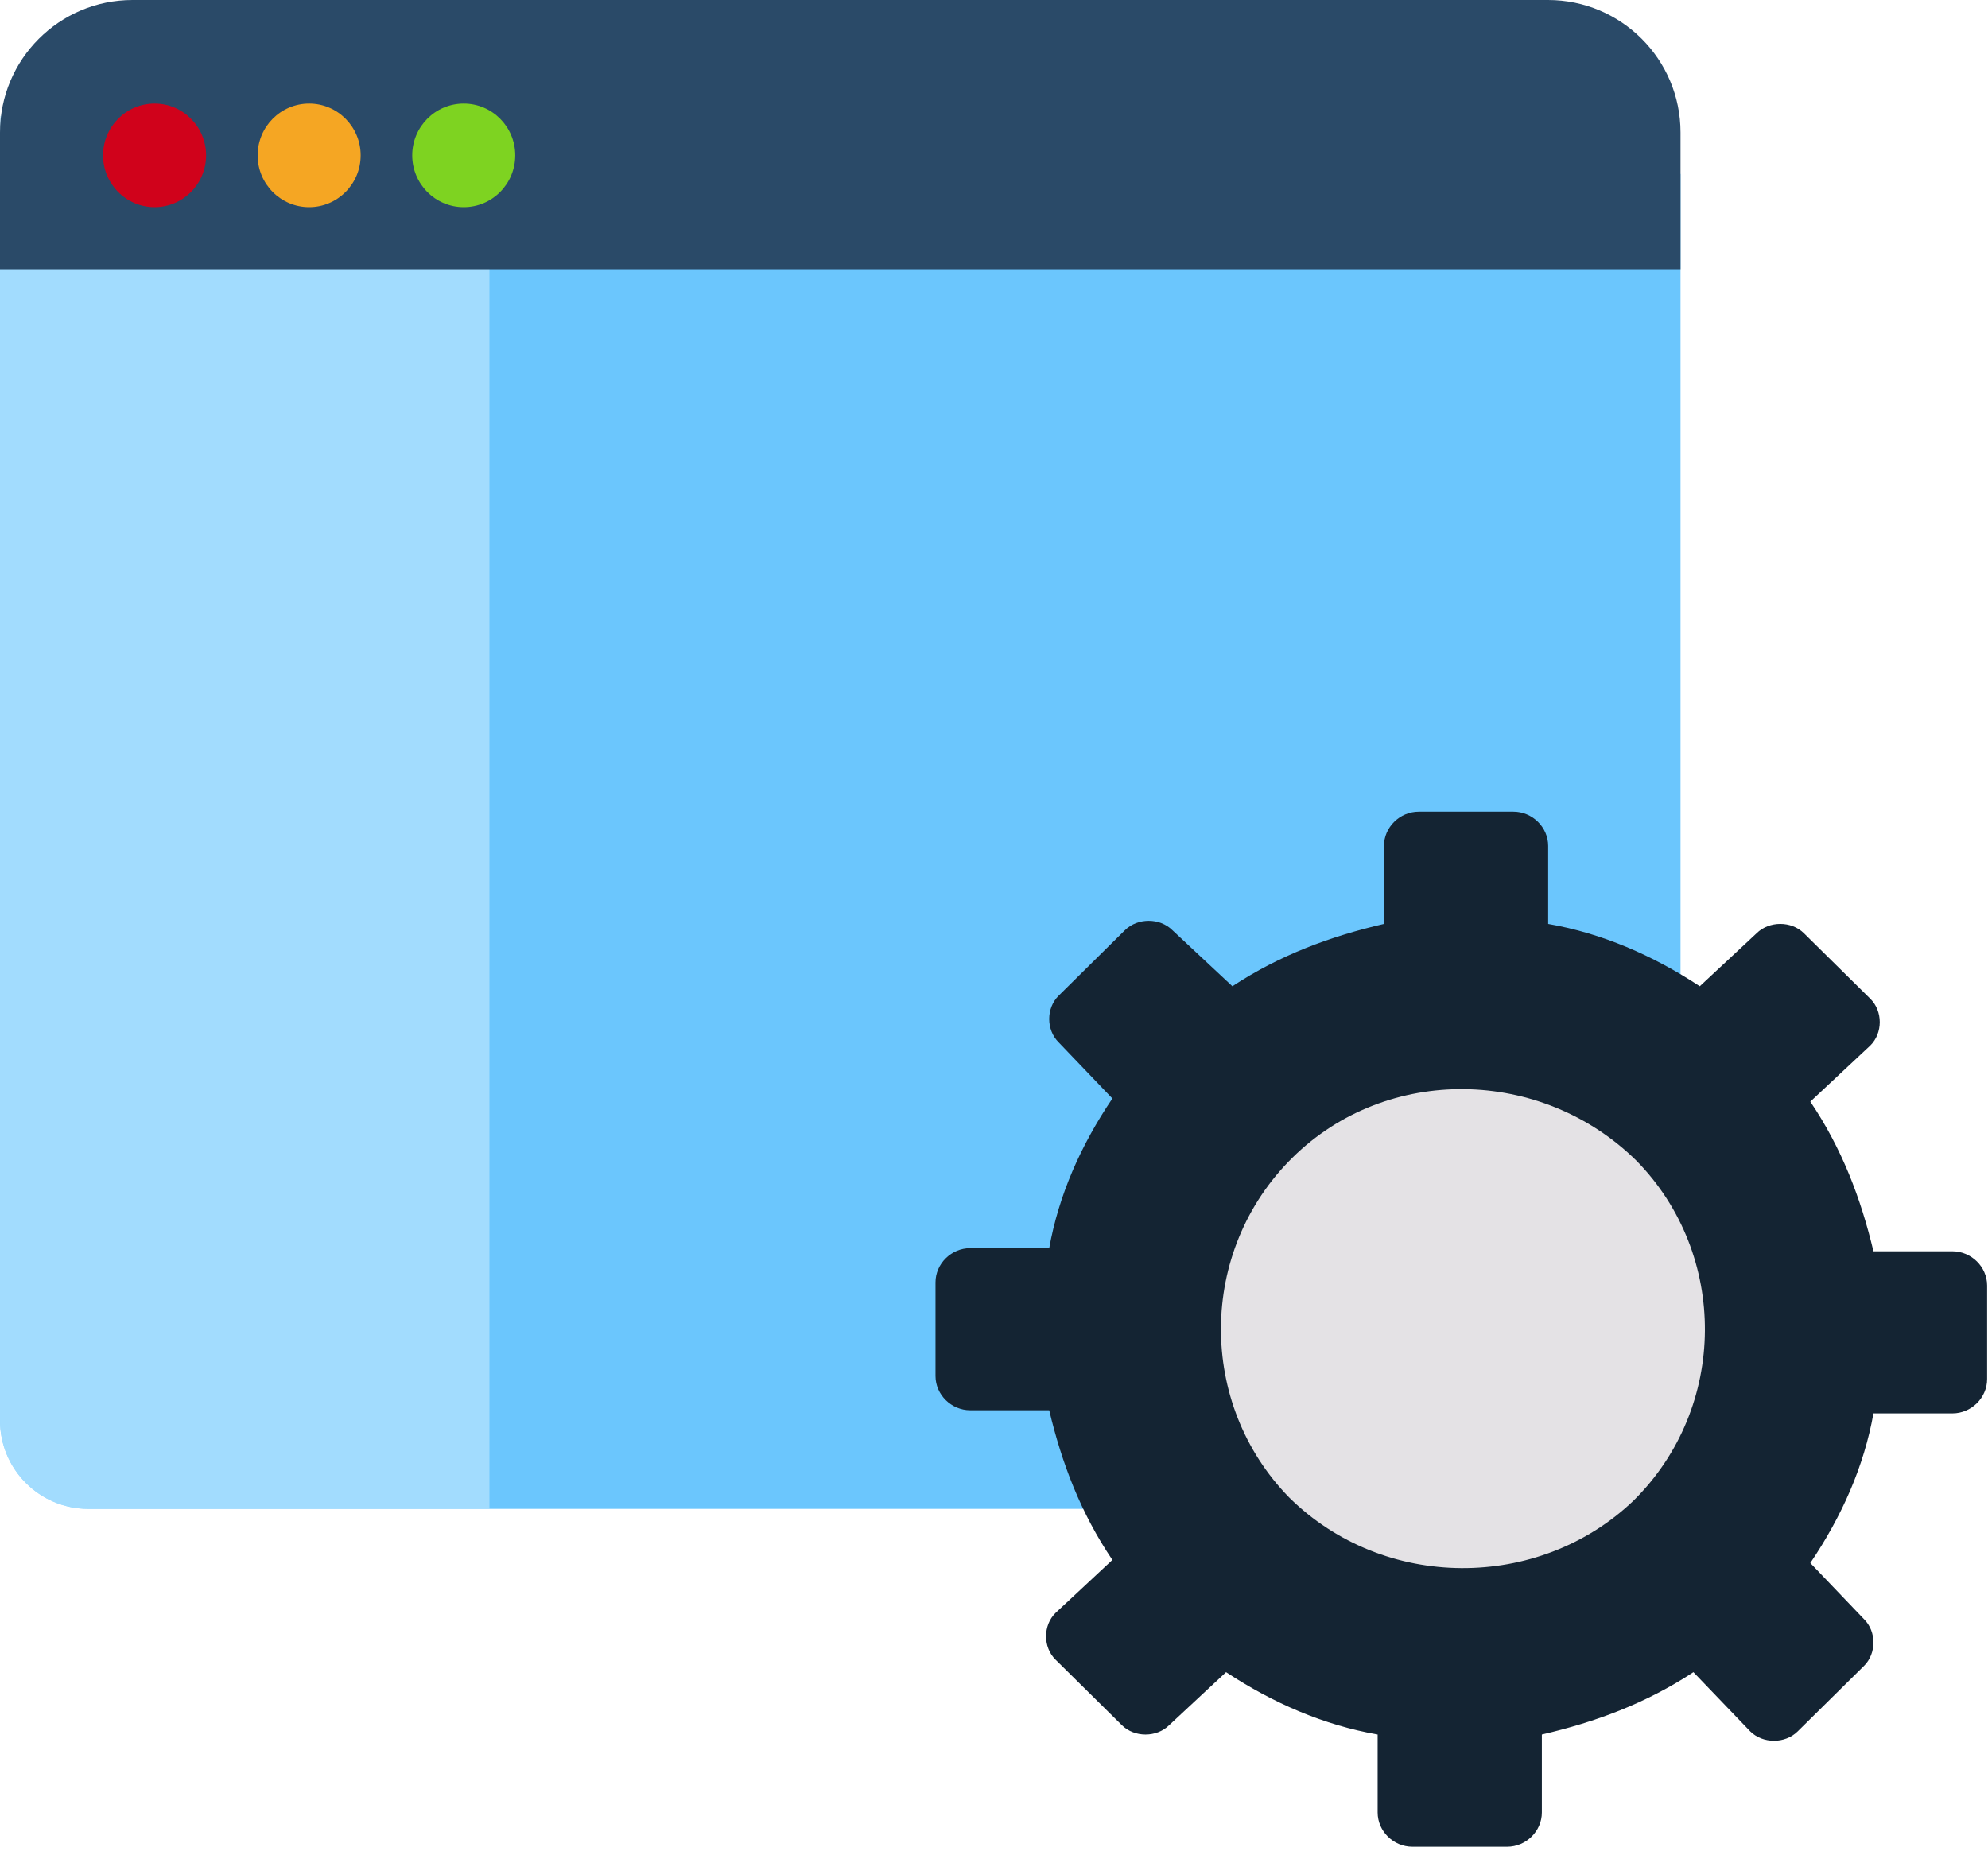
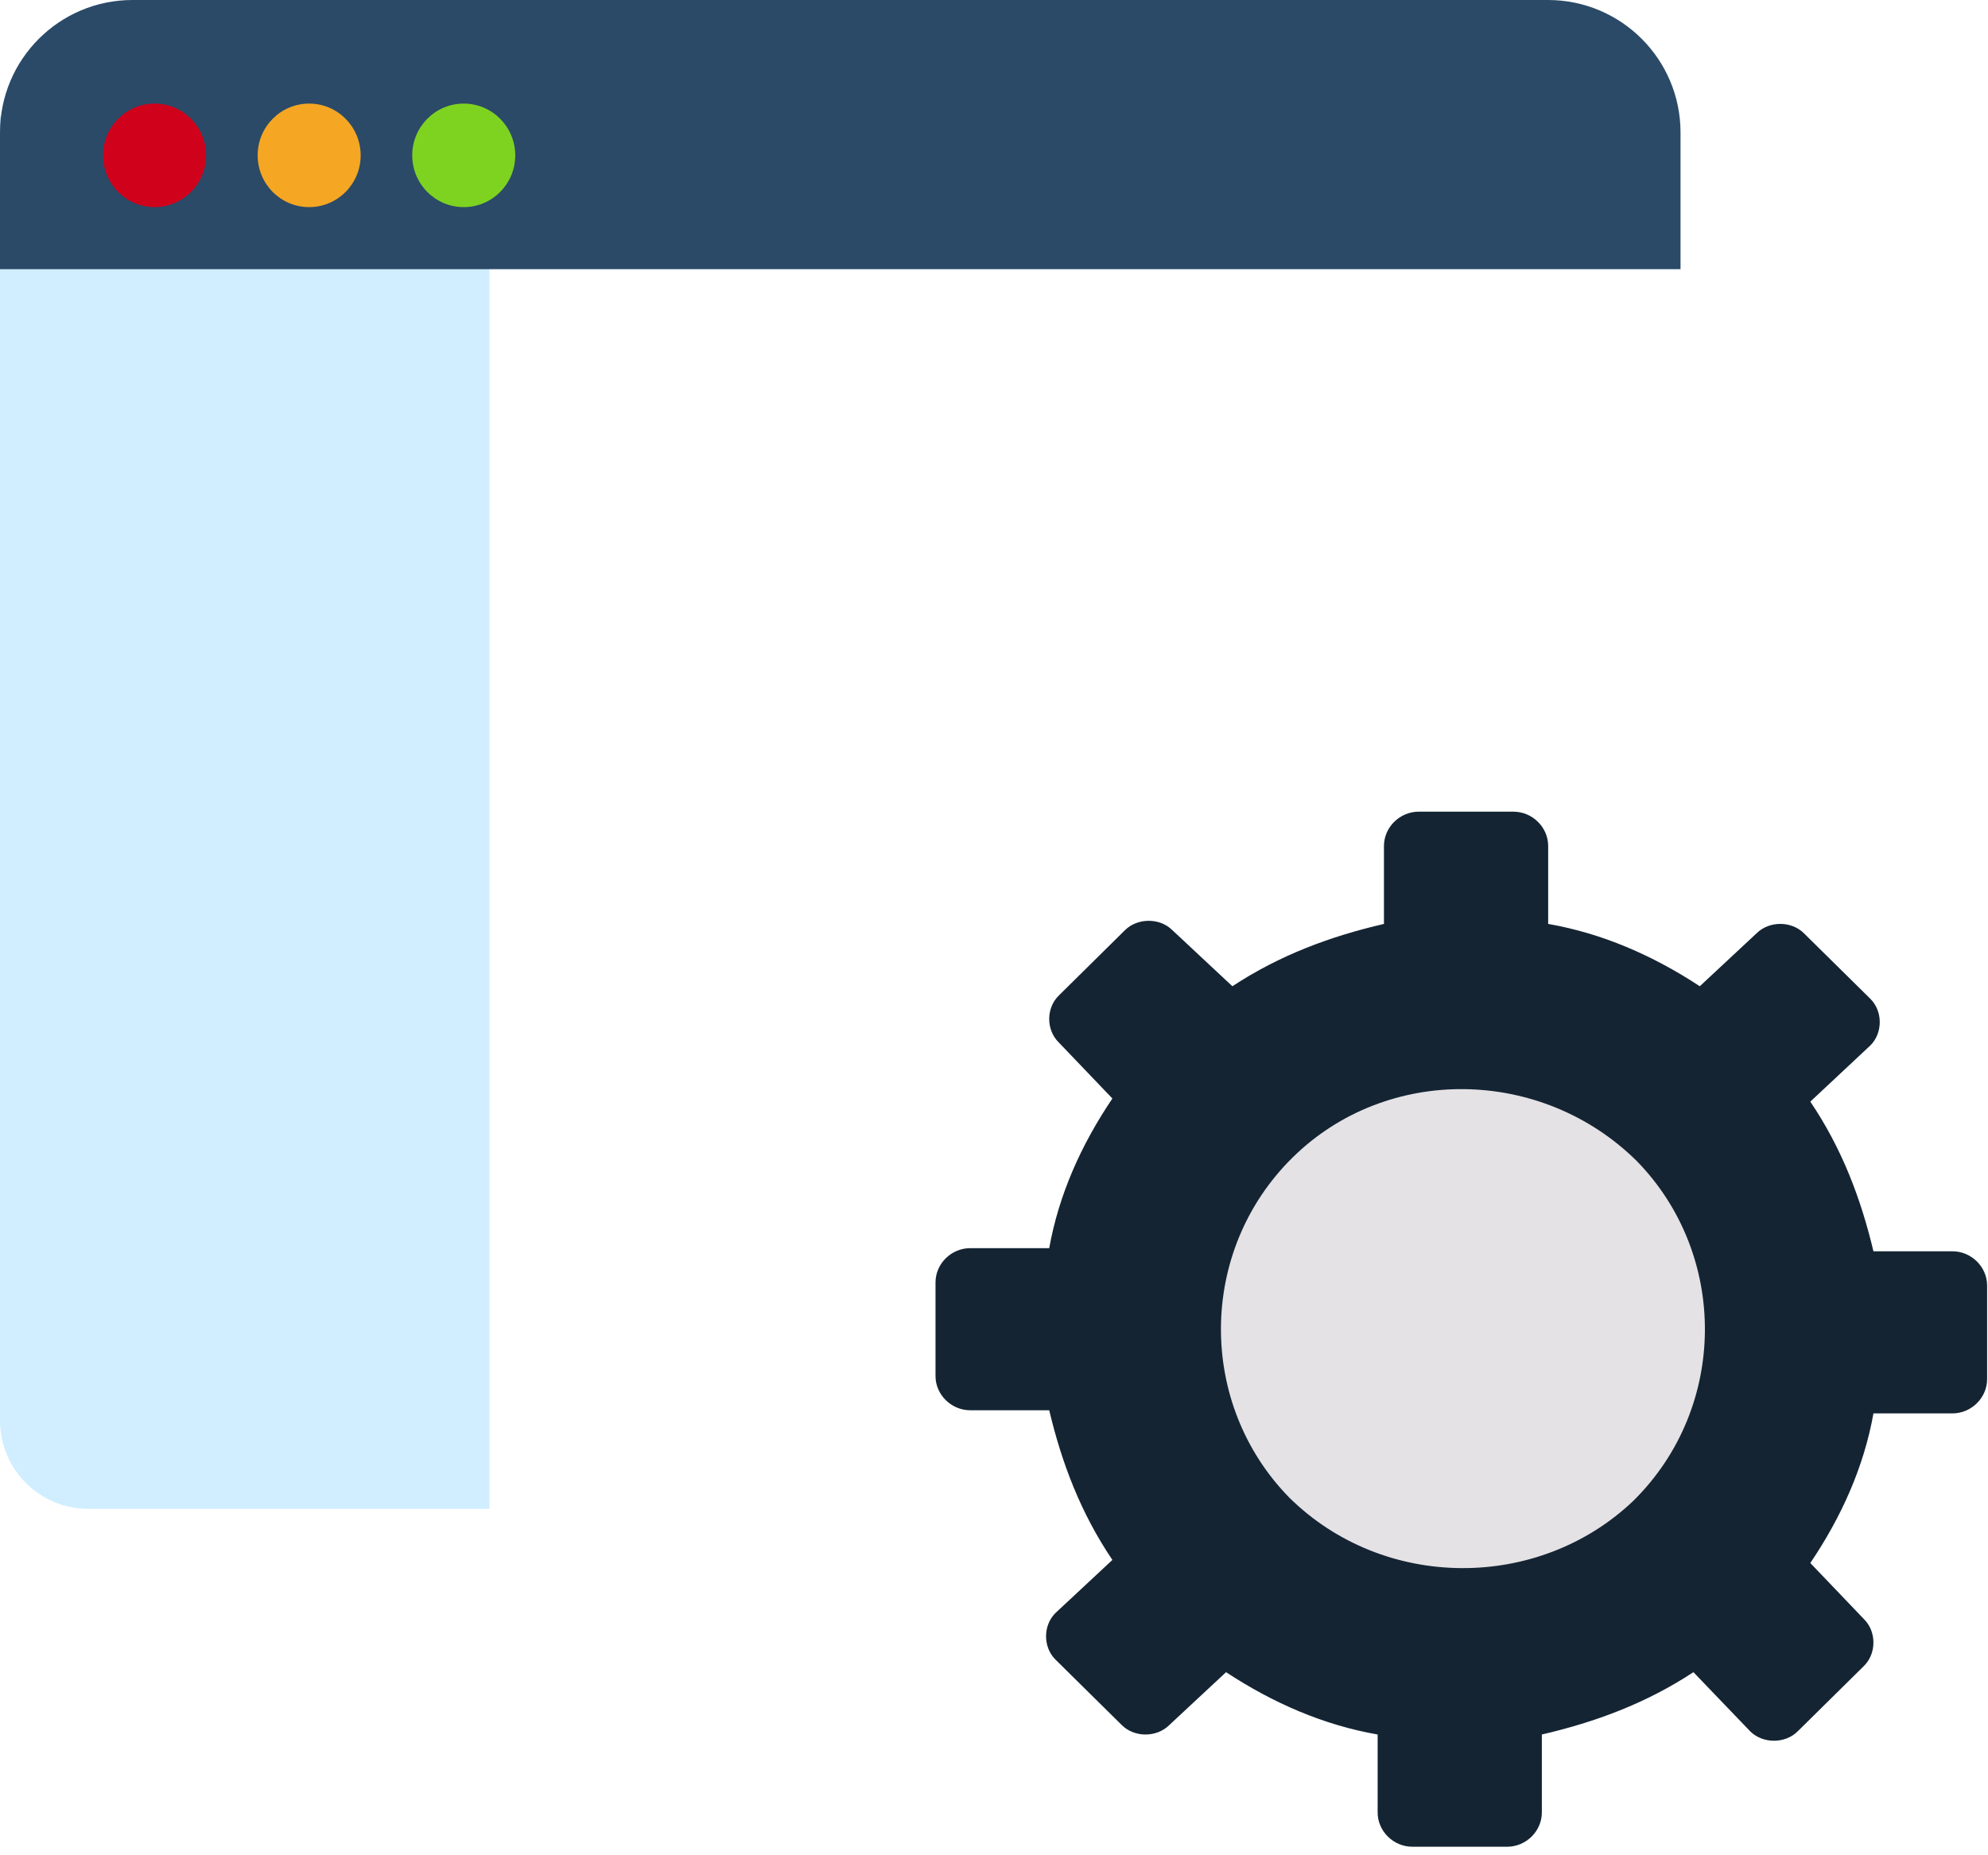
<svg xmlns="http://www.w3.org/2000/svg" width="45px" height="42px" viewBox="0 0 45 42" version="1.1">
  <title>automate icon copy</title>
  <desc>Created with Sketch.</desc>
  <defs>
    <linearGradient x1="50%" y1="100%" x2="50%" y2="0%" id="linearGradient-1">
      <stop stop-color="#04BEFE" offset="0%" />
      <stop stop-color="#4481EB" offset="100%" />
    </linearGradient>
  </defs>
  <g id="Final" stroke="none" stroke-width="1" fill="none" fill-rule="evenodd">
    <g id="Card-Hover-state-Homepage" transform="translate(-320, -1306)">
      <g id="Products" transform="translate(294, 1029)">
        <g id="products" transform="translate(26, 73)">
          <g id="website">
            <g id="automate" transform="translate(0, 204)">
              <g id="automate-icon-copy">
                <g id="Group-5-Copy">
                  <g id="Live">
                    <g id="Live-Copy-2">
                      <g id="browser">
-                         <path d="M0,3.938 L38.04,3.938 L38.04,16.17 L38.04,32.158 C38.04,33.262 37.144,34.158 36.04,34.158 L19.853,34.158 L2,34.158 C0.895,34.158 1.3527075e-16,33.262 0,32.158 L0,3.938 Z" id="Rectangle-11-Copy-2" fill="#6BC6FD" />
                        <path d="M0,2.625 L11.079,2.625 L11.079,34.158 L2,34.158 C0.895,34.158 2.09738034e-15,33.262 0,32.158 L0,2.625 Z" id="Rectangle-11" fill="#BBE6FF" opacity="0.685" />
                        <path d="M3,-1.33226763e-15 L35.04,-1.77635684e-15 C36.697,-2.08071603e-15 38.04,1.343 38.04,3 L38.04,6.094 L0,6.094 L0,3 C-2.02906125e-16,1.343 1.343,-1.47199765e-15 3,-1.77635684e-15 Z" id="Rectangle-15" fill="#2A4A68" />
                        <ellipse id="Oval-2" fill="#D0021B" cx="3.499" cy="3.517" rx="1.166" ry="1.172" />
                        <ellipse id="Oval-2-Copy" fill="#F5A623" cx="6.998" cy="3.517" rx="1.166" ry="1.172" />
                        <ellipse id="Oval-2-Copy-2" fill="#7ED321" cx="10.497" cy="3.517" rx="1.166" ry="1.172" />
                      </g>
                    </g>
                  </g>
                  <g id="Group-2" transform="translate(21.176, 18.375)">
                    <path d="M7.068,15.858 C4.689,13.429 4.689,9.461 7.15,7.032 C9.61,4.603 13.629,4.684 16.089,7.113 C18.468,9.542 18.468,13.51 16.007,15.939 C13.547,18.288 9.528,18.288 7.068,15.858 Z" id="Path-Copy-2" fill="#E4E2E5" />
                    <path d="M8.007,15.527 C5.934,13.41 5.934,9.952 8.078,7.834 C10.223,5.717 13.725,5.787 15.87,7.905 C17.943,10.022 17.943,13.48 15.799,15.598 C13.654,17.645 10.151,17.645 8.007,15.527 Z M21.231,9.952 C20.945,8.752 20.516,7.622 19.802,6.564 L21.16,5.293 C21.445,5.011 21.445,4.517 21.16,4.235 L19.658,2.753 C19.373,2.47 18.872,2.47 18.586,2.753 L17.3,3.952 C16.227,3.247 15.084,2.753 13.868,2.541 L13.868,0.776 C13.868,0.353 13.511,0 13.081,0 L10.938,0 C10.509,0 10.151,0.353 10.151,0.776 L10.151,2.541 C8.935,2.823 7.792,3.247 6.72,3.952 L5.361,2.682 C5.076,2.4 4.576,2.4 4.289,2.682 L2.789,4.164 C2.502,4.446 2.502,4.94 2.789,5.223 L4.004,6.493 C3.289,7.552 2.789,8.681 2.574,9.881 L0.787,9.881 C0.357,9.881 0,10.234 0,10.657 L0,12.775 C0,13.198 0.357,13.551 0.787,13.551 L2.574,13.551 C2.859,14.751 3.289,15.88 4.004,16.939 L2.717,18.139 C2.431,18.421 2.431,18.915 2.717,19.197 L4.218,20.679 C4.504,20.962 5.004,20.962 5.29,20.679 L6.577,19.48 C7.649,20.185 8.793,20.679 10.008,20.891 L10.008,22.656 C10.008,23.079 10.365,23.432 10.795,23.432 L12.939,23.432 C13.368,23.432 13.725,23.079 13.725,22.656 L13.725,20.891 C14.941,20.609 16.084,20.185 17.156,19.48 L18.443,20.821 C18.729,21.103 19.23,21.103 19.515,20.821 L21.017,19.338 C21.302,19.056 21.302,18.562 21.017,18.28 L19.802,17.009 C20.516,15.951 21.017,14.821 21.231,13.622 L23.018,13.622 C23.447,13.622 23.804,13.269 23.804,12.845 L23.804,10.728 C23.804,10.304 23.447,9.952 23.018,9.952 L21.231,9.952 Z" id="Fill-1-Copy-2" fill="#142433" />
                  </g>
                </g>
              </g>
            </g>
          </g>
        </g>
      </g>
    </g>
  </g>
</svg>